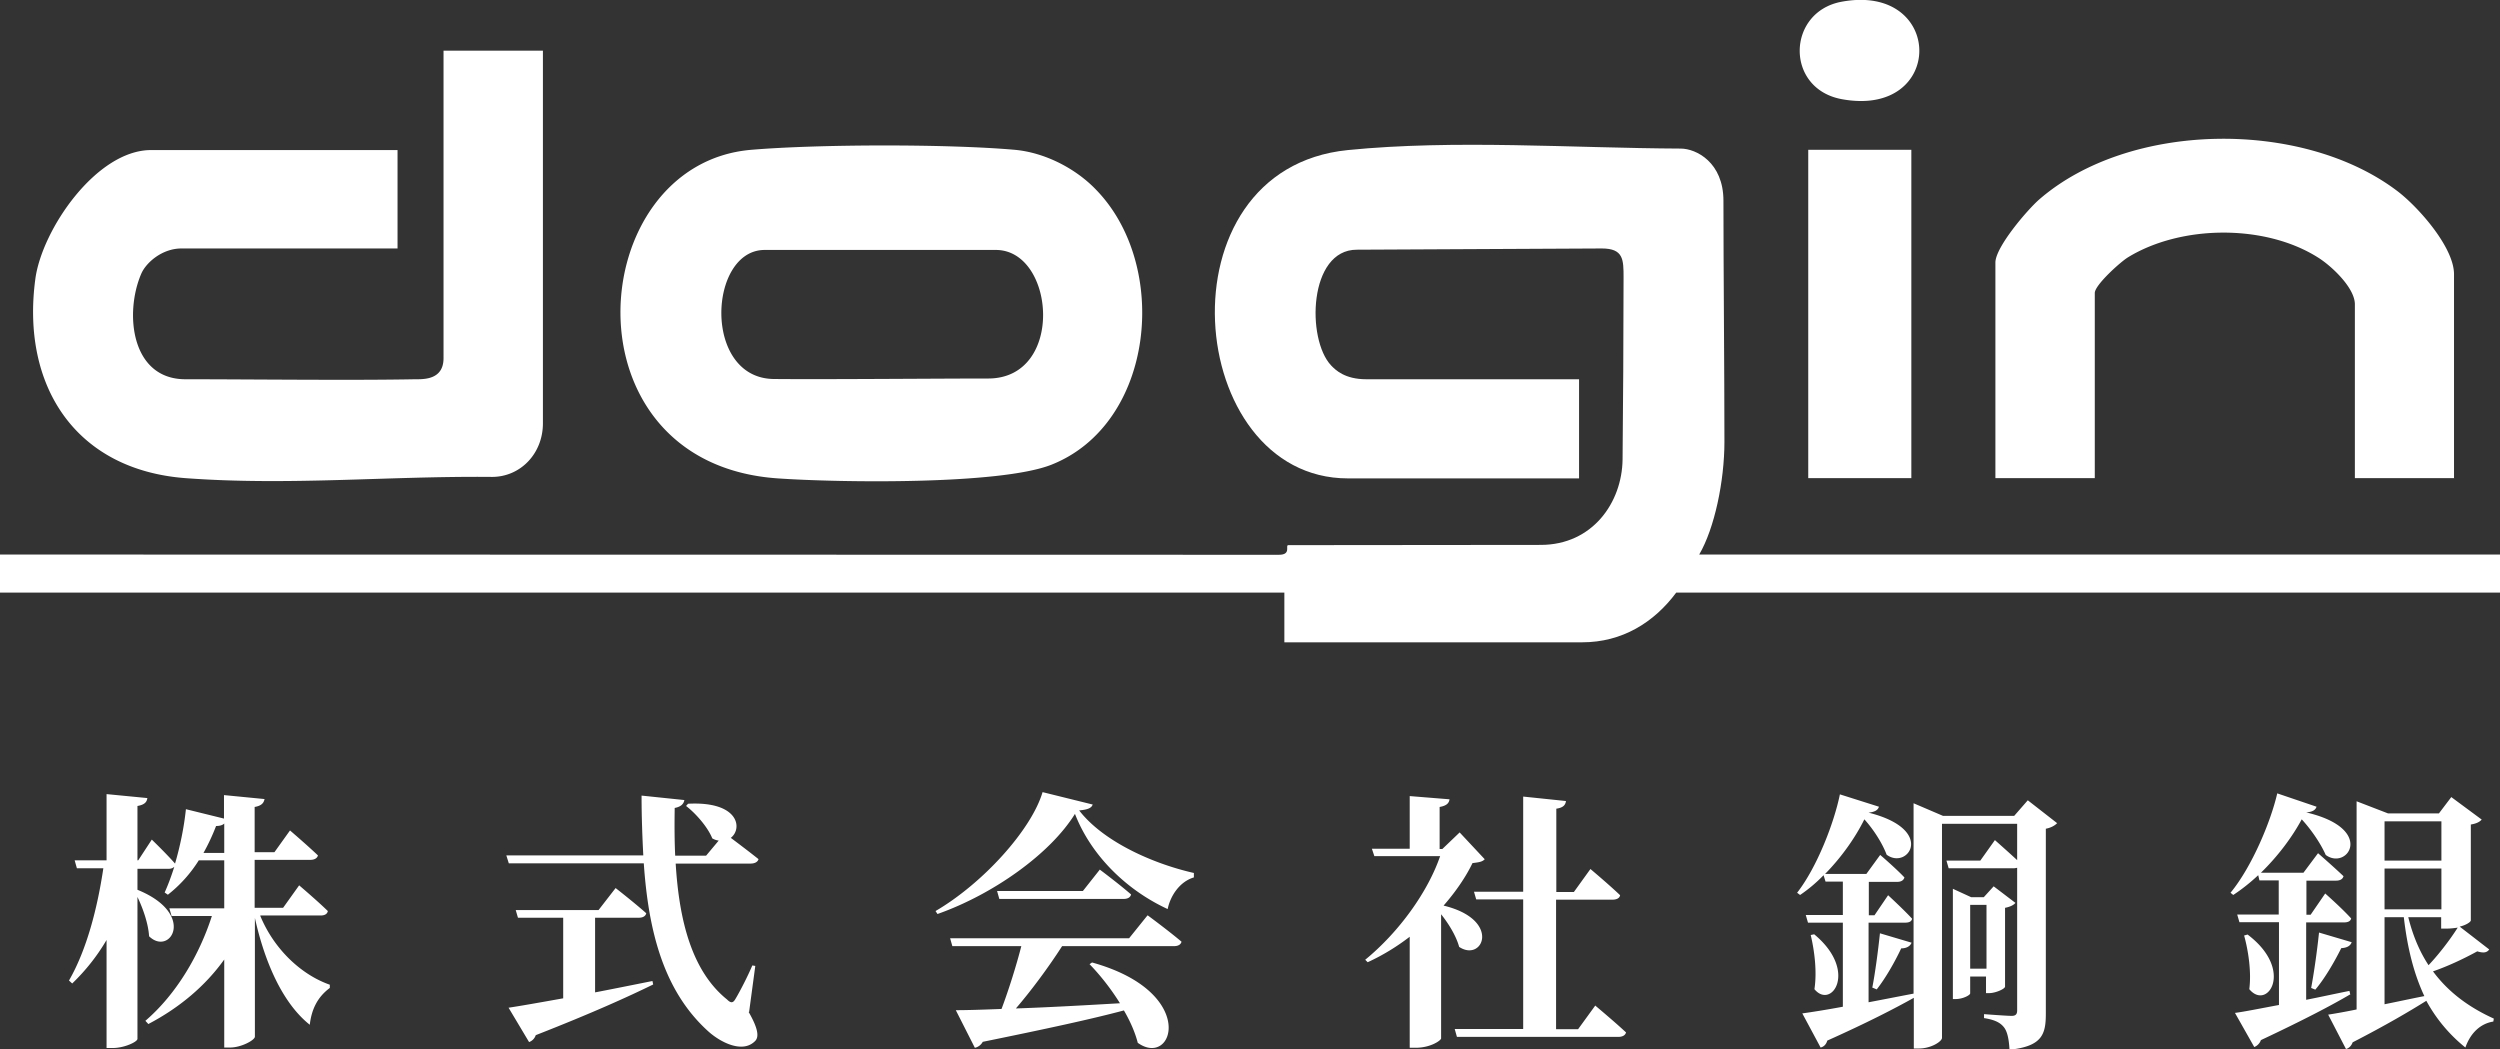
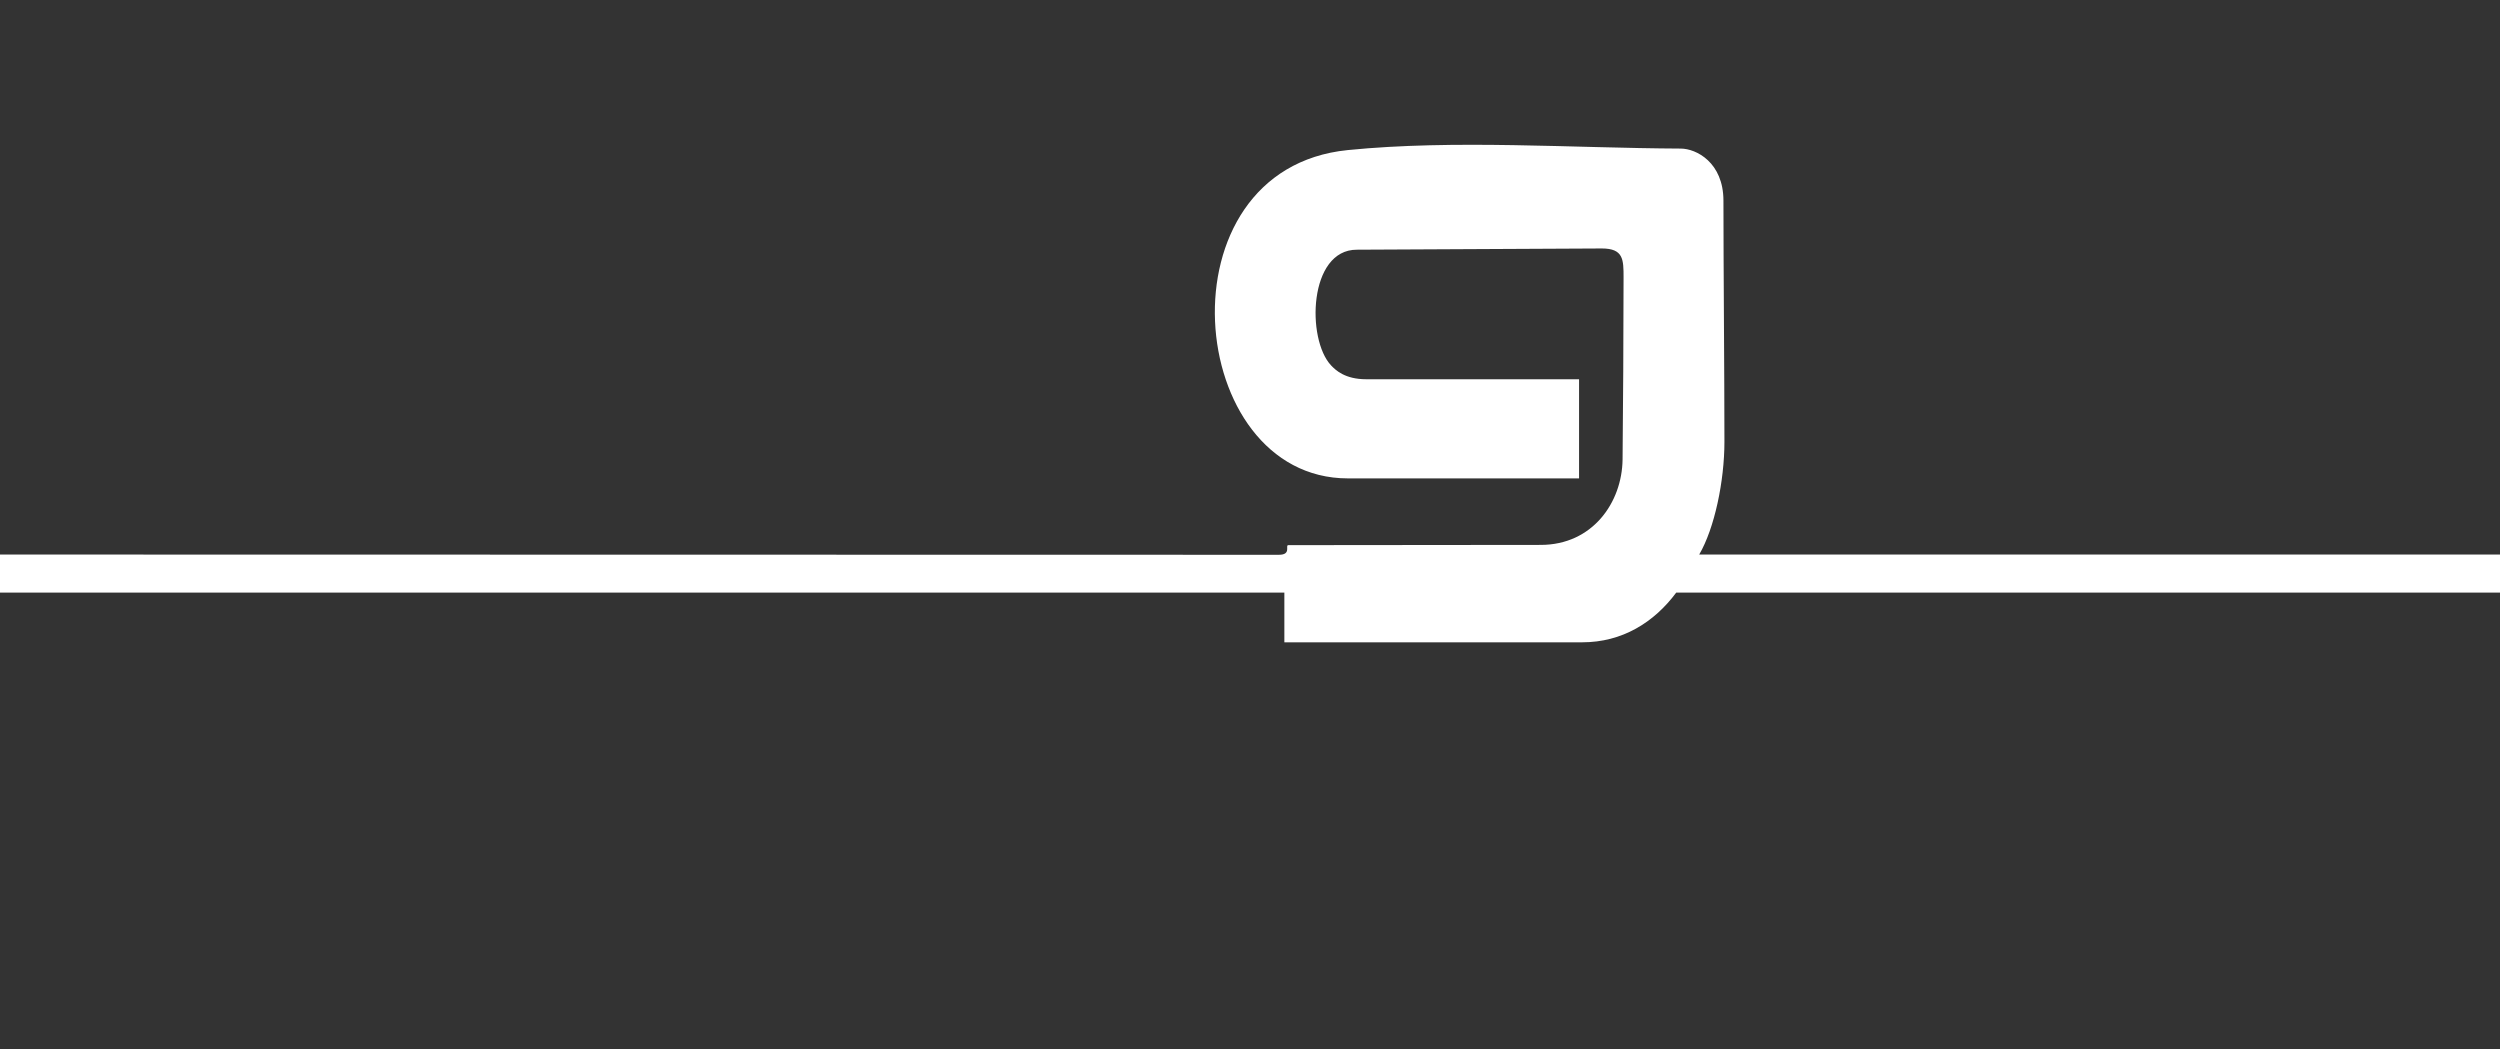
<svg xmlns="http://www.w3.org/2000/svg" id="_レイヤー_2" viewBox="0 0 101.12 42.45">
  <rect x="0" y="0" width="101.12" height="42.45" fill="#333333" stroke="none" />
  <defs>
    <style>.cls-1{fill:#fff}</style>
  </defs>
  <g id="_文字">
    <path class="cls-1" d="M68.71 22.43h32.41v1.54H67.8c-.9 1.21-2.19 2.01-3.8 2.01H51.95v-2.01H0v-1.54l51.73.01c.52 0 .24-.39.38-.39.76 0 8.45-.01 10.21-.01 2.09 0 3.29-1.71 3.31-3.46.02-1.66.04-5.49.04-7.35 0-.73 0-1.18-.88-1.18l-9.91.05c-1.95 0-2.04 3.62-1.04 4.68.18.19.56.56 1.42.56h8.61v4.01h-9.35c-6.61 0-7.72-12.51 0-13.28 4.31-.43 9.07-.08 13.46-.06.63 0 1.73.56 1.73 2.11 0 2.63.04 6.99.04 9.75 0 1.59-.4 3.5-1.02 4.56z" />
-     <path class="cls-1" d="M21.96 2.05v15.07c0 1.23-.91 2.17-2.06 2.17-4.2-.04-8.22.36-12.4.05-4.47-.34-6.65-3.76-6.07-8.06.27-2 2.47-5.21 4.68-5.21h9.97v3.98H7.34c-.79 0-1.44.58-1.63 1.03-.68 1.59-.41 4.26 1.79 4.26 2.44 0 6.85.05 9.29 0 .34 0 1.15.03 1.15-.85V2.05h4.02zm22.36 5.61c3.02 3.08 2.39 9.49-1.8 11.14-2.09.82-8.62.72-11.06.55-8.74-.6-7.87-12.71-1.08-13.29 2.72-.23 7.96-.24 10.67 0 1.2.11 2.44.74 3.27 1.6zm-13.39 2.45c-2.28 0-2.52 5.2.38 5.22 2.03.02 6.68-.02 8.66-.02 3.11 0 2.71-5.2.31-5.2h-9.34zm68.34 9.23h-4.02v-7.03c0-.67-.95-1.56-1.5-1.9-2.14-1.35-5.53-1.32-7.68 0-.31.19-1.34 1.12-1.34 1.44v7.49h-4.02v-8.72c0-.62 1.28-2.12 1.77-2.55 3.65-3.17 10.61-3.25 14.45-.37.85.63 2.33 2.29 2.33 3.39v8.26zM73.14 6.06h4.17v13.28h-4.17zM74.49.07c4.17-.77 4.21 4.72 0 3.94-2.3-.43-2.22-3.53 0-3.94zM10.53 37.05c.55 1.33 1.64 2.37 2.81 2.78v.13c-.51.38-.74.88-.81 1.49-1.11-.88-1.83-2.56-2.22-4.32v4.8c0 .14-.55.44-1 .44h-.24v-3.56c-.75 1.05-1.79 1.94-3.07 2.61l-.12-.13c1.26-1.08 2.19-2.68 2.69-4.24H6.94l-.09-.31h2.22V34.8H8.04a5.44 5.44 0 0 1-1.25 1.39l-.13-.09c.14-.31.27-.66.39-1.04a.32.32 0 0 1-.23.08H5.56v.85c2.41.98 1.32 2.71.47 1.88-.03-.5-.24-1.11-.47-1.59v5.74c0 .12-.53.37-1 .37h-.25v-4.37c-.38.65-.85 1.24-1.39 1.76l-.13-.12c.72-1.25 1.15-2.93 1.39-4.54H3.11l-.09-.32h1.29v-2.68l1.65.16c-.02.16-.11.27-.4.32v2.2h.03l.55-.84s.61.59.94.97c.2-.68.36-1.44.44-2.2l1.54.38v-.95l1.64.16c-.03.15-.11.27-.4.32v1.83h.8l.63-.88s.7.6 1.13 1.01c-.03.12-.15.18-.31.18H10.3v1.94h1.15l.65-.91s.73.62 1.16 1.04c-.02.12-.13.18-.29.18h-2.44zM9.07 34.5v-1.19c-.07.07-.19.1-.33.1-.15.39-.32.75-.51 1.09h.84zm21.21 6.43c.38.66.44 1.02.25 1.19-.51.5-1.41.03-1.9-.42-1.77-1.61-2.4-3.99-2.59-6.78h-5.46l-.1-.32h5.54c-.04-.78-.07-1.59-.07-2.42l1.73.18c-.02.14-.12.27-.39.32-.01.65-.01 1.29.02 1.93h1.25l.51-.61a.674.674 0 0 1-.26-.09c-.19-.47-.68-1.02-1.06-1.31l.08-.09c2.05-.11 2.22 1 1.73 1.38.28.21.77.58 1.12.86-.03.12-.16.18-.32.18h-3.03c.14 2.3.65 4.35 2.08 5.5.15.15.24.15.34-.03.18-.3.48-.88.68-1.35l.12.02-.25 1.86zm-6.21-.79c.73-.14 1.52-.3 2.32-.46l.03.14c-1.02.5-2.5 1.17-4.75 2.05-.05.15-.16.24-.27.28l-.83-1.39c.47-.07 1.26-.21 2.21-.38v-3.26h-1.83l-.09-.31h3.35l.69-.89s.77.6 1.24 1.02c-.03.12-.14.18-.3.18h-1.77v3.02zm20.13-7.61c-.04.15-.2.22-.55.25.98 1.27 3 2.16 4.64 2.53v.18c-.6.18-.96.78-1.06 1.28-1.67-.77-3.1-2.17-3.75-3.85-1 1.62-3.32 3.26-5.56 4.05l-.08-.12c1.92-1.12 3.88-3.29 4.33-4.81l2.02.5zm2.23 4.5s.84.62 1.36 1.06c-.03.12-.14.18-.31.18h-4.52c-.54.84-1.24 1.79-1.87 2.52 1.2-.04 2.66-.12 4.21-.21-.36-.58-.8-1.14-1.23-1.58l.1-.07c4.32 1.2 3.3 4.29 1.85 3.25-.11-.43-.31-.88-.56-1.31-1.31.35-3.11.74-5.71 1.27-.07.13-.2.22-.32.24l-.77-1.52c.45 0 1.08-.02 1.85-.05.29-.77.6-1.76.8-2.54h-2.79l-.09-.32h7.24l.74-.92zm-1.95-1.86s.79.59 1.27 1.01c-.03.12-.14.18-.3.18h-5.03l-.09-.32h3.47l.68-.86zm15.57-.41c-.1.1-.23.12-.49.15-.28.58-.69 1.17-1.17 1.72 2.36.57 1.59 2.31.63 1.67-.12-.44-.42-.93-.73-1.32V42c0 .08-.42.38-1.03.38h-.24v-4.49c-.52.4-1.09.75-1.7 1.03l-.1-.1c1.38-1.13 2.54-2.76 3.03-4.19h-2.66l-.1-.3h1.53V32.2l1.61.13c-.02.15-.11.26-.4.31v1.7h.11l.7-.67 1.01 1.08zm4.47 5.91s.79.66 1.25 1.09c-.03.12-.15.18-.31.18h-6.53l-.09-.32h2.77v-5.24h-1.9l-.09-.31h1.99v-3.85l1.73.18c-.02.16-.11.27-.39.31v3.37h.71l.67-.93s.75.63 1.2 1.06c-.02.12-.14.18-.31.18h-2.28v5.24h.89l.69-.95zm18.69-7.38c-.08.09-.24.19-.46.23V41c0 .84-.15 1.32-1.47 1.46-.02-.4-.08-.71-.21-.89-.14-.19-.36-.32-.82-.39v-.16s.91.07 1.12.07c.17 0 .22-.08.22-.22V35.1s-.09.02-.14.02h-2.63l-.09-.31h1.37l.59-.83s.51.45.9.81v-1.47h-3.04v8.66c0 .14-.43.43-.94.43h-.2v-2.05c-.77.43-1.87 1-3.5 1.73-.04.15-.14.25-.27.28l-.74-1.38c.36-.05.94-.14 1.64-.27v-3.4h-1.41l-.09-.31h1.5v-1.35h-.7l-.08-.26c-.29.3-.61.57-.95.8l-.12-.09c.81-1.04 1.5-2.84 1.73-3.98l1.58.5c-.04.13-.15.21-.42.24 2.75.69 1.58 2.34.73 1.7-.14-.38-.46-.94-.9-1.43-.36.73-.92 1.53-1.59 2.21h1.67l.56-.77s.62.53.98.91c-.03.12-.14.18-.29.18h-1.15v1.35h.23l.55-.81s.62.57.97.95c-.02.12-.13.16-.29.16h-1.47v3.22c.58-.11 1.19-.23 1.82-.35v-7.7l1.19.51h2.88l.55-.63 1.18.92zm-9.83 4.5c1.79 1.48.7 3.06.01 2.22.11-.71 0-1.56-.15-2.19l.14-.03zm2.35 2.16c.11-.56.23-1.44.31-2.2l1.28.38c-.05.13-.19.23-.42.23-.27.57-.63 1.2-.99 1.66l-.19-.08zm3.96-.45v.68c0 .07-.29.23-.59.23h-.11v-4.46l.74.34h.51l.4-.44.88.67c-.07.09-.22.16-.42.2v3.19c-.01.09-.38.26-.65.26h-.12v-.67h-.66zm0-2.9v2.58h.66V36.6h-.66zm15.39 3.61c-.78.46-1.93 1.06-3.63 1.86-.05.14-.16.24-.27.28l-.78-1.38c.39-.05 1.02-.18 1.78-.32V37.3h-1.6l-.09-.31h1.68v-1.38h-.78l-.05-.21c-.32.3-.66.57-1.01.8l-.11-.09c.86-1.04 1.63-2.88 1.89-4.02l1.59.54c-.04.12-.14.21-.42.23 2.83.66 1.67 2.37.79 1.72-.16-.37-.51-.94-.97-1.44-.38.71-.96 1.49-1.65 2.16h1.72l.59-.79s.63.55 1.03.93c-.03.12-.14.18-.3.18h-1.2V37h.17l.59-.86s.67.59 1.05 1.01c-.03.12-.14.16-.3.16h-1.52v3.13c.56-.11 1.15-.24 1.75-.36l.03.13zm-4.17-2.41c1.91 1.44.8 3.1.07 2.21.09-.7-.04-1.56-.21-2.17l.14-.04zm2.57 2.17c.11-.58.24-1.48.32-2.25l1.32.39c-.04.13-.17.23-.42.24-.29.58-.67 1.23-1.05 1.68l-.17-.07zm7.2-1.56c-.09.12-.22.15-.48.07-.6.33-1.24.62-1.79.81.65.88 1.51 1.48 2.46 1.91l-.02.12c-.51.08-.92.45-1.13 1.05a6.257 6.257 0 0 1-1.58-1.89c-.67.42-1.62.98-2.98 1.68-.05.14-.15.24-.27.27l-.72-1.39c.26-.04.67-.11 1.15-.21v-8.42l1.27.49h2.06l.5-.66 1.23.91c-.08.09-.2.16-.44.2v3.88c0 .05-.16.18-.45.25l1.19.92zm-4.23-5.19v1.59h2.3v-1.59h-2.3zm0 3.56h2.3v-1.65h-2.3v1.65zm0 3.84c.5-.1 1.05-.22 1.61-.33-.4-.85-.68-1.88-.83-3.19h-.78v3.52zm.96-3.52c.19.76.46 1.39.82 1.94.38-.4.83-.97 1.18-1.52-.13.02-.29.04-.46.04h-.21v-.46h-1.33z" />
  </g>
</svg>